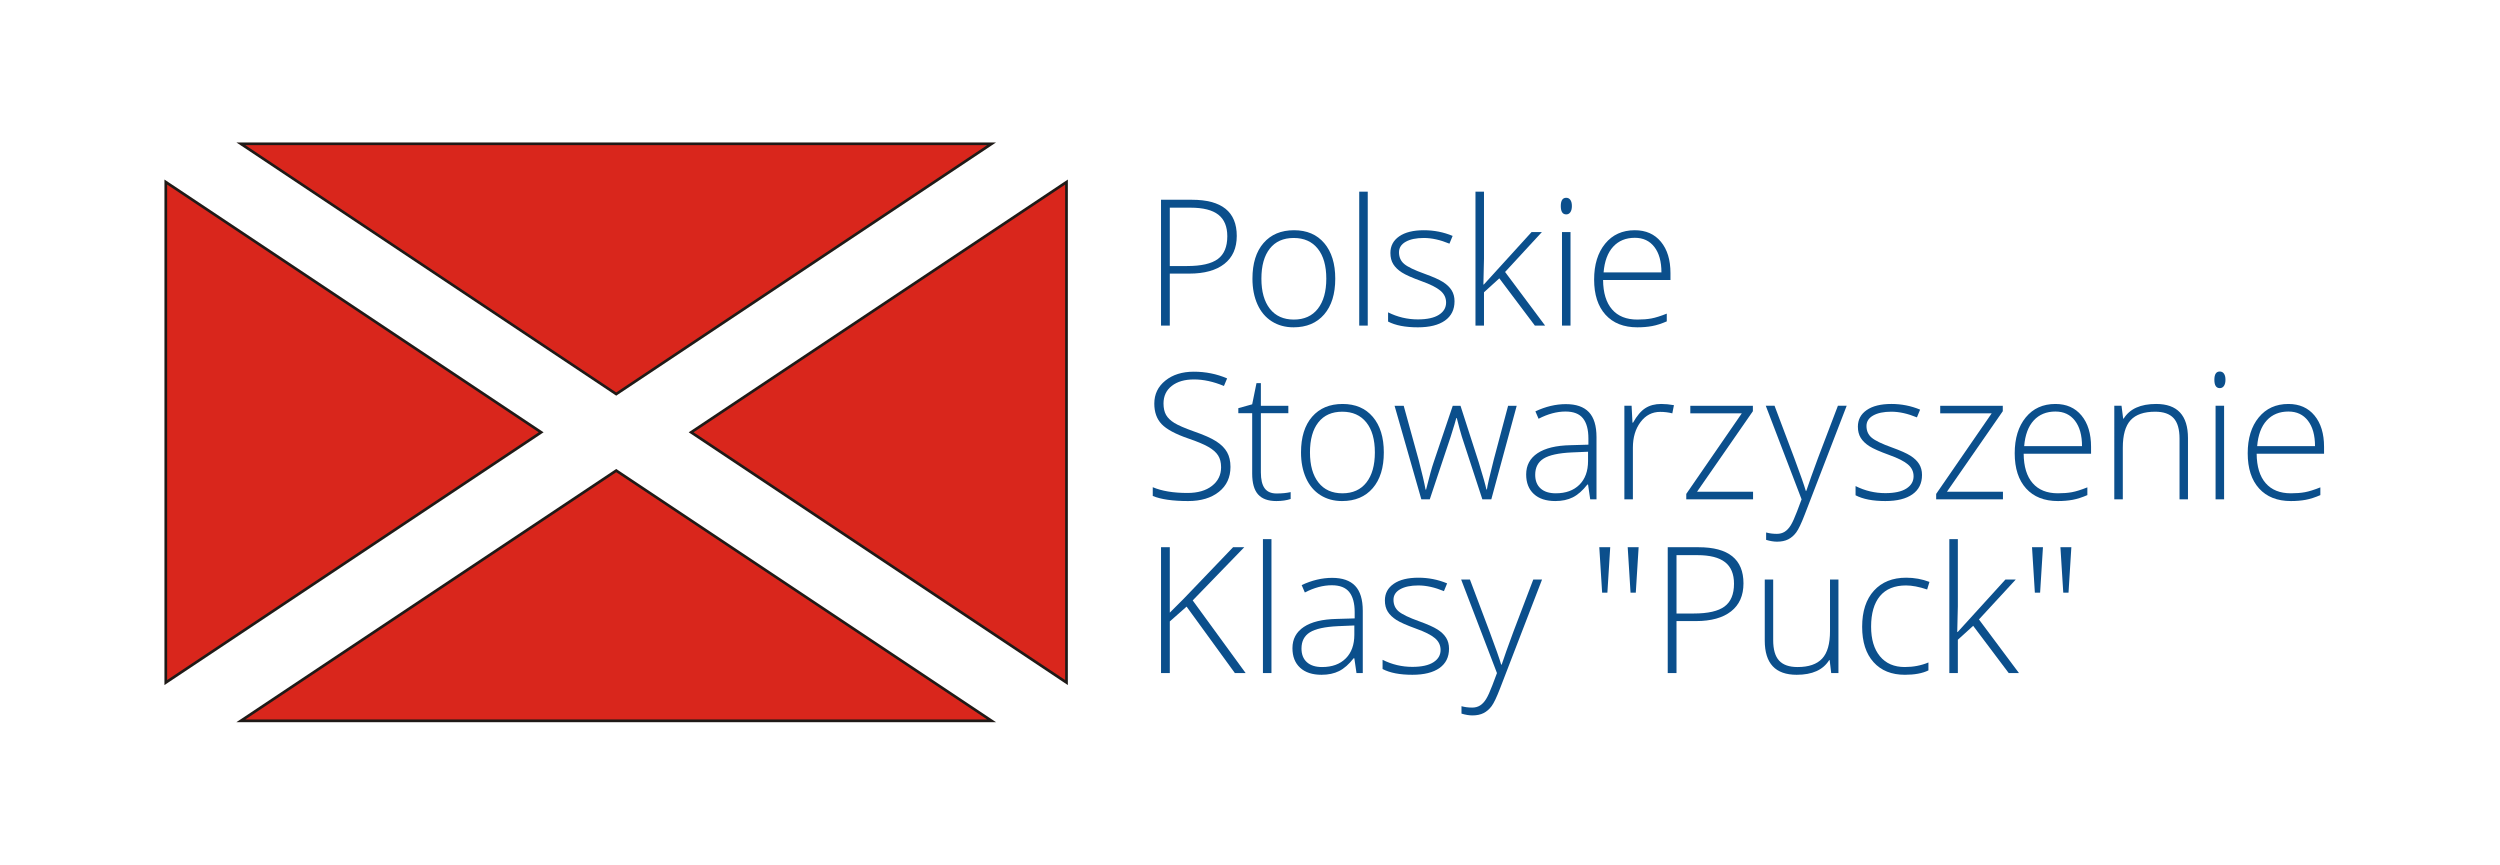
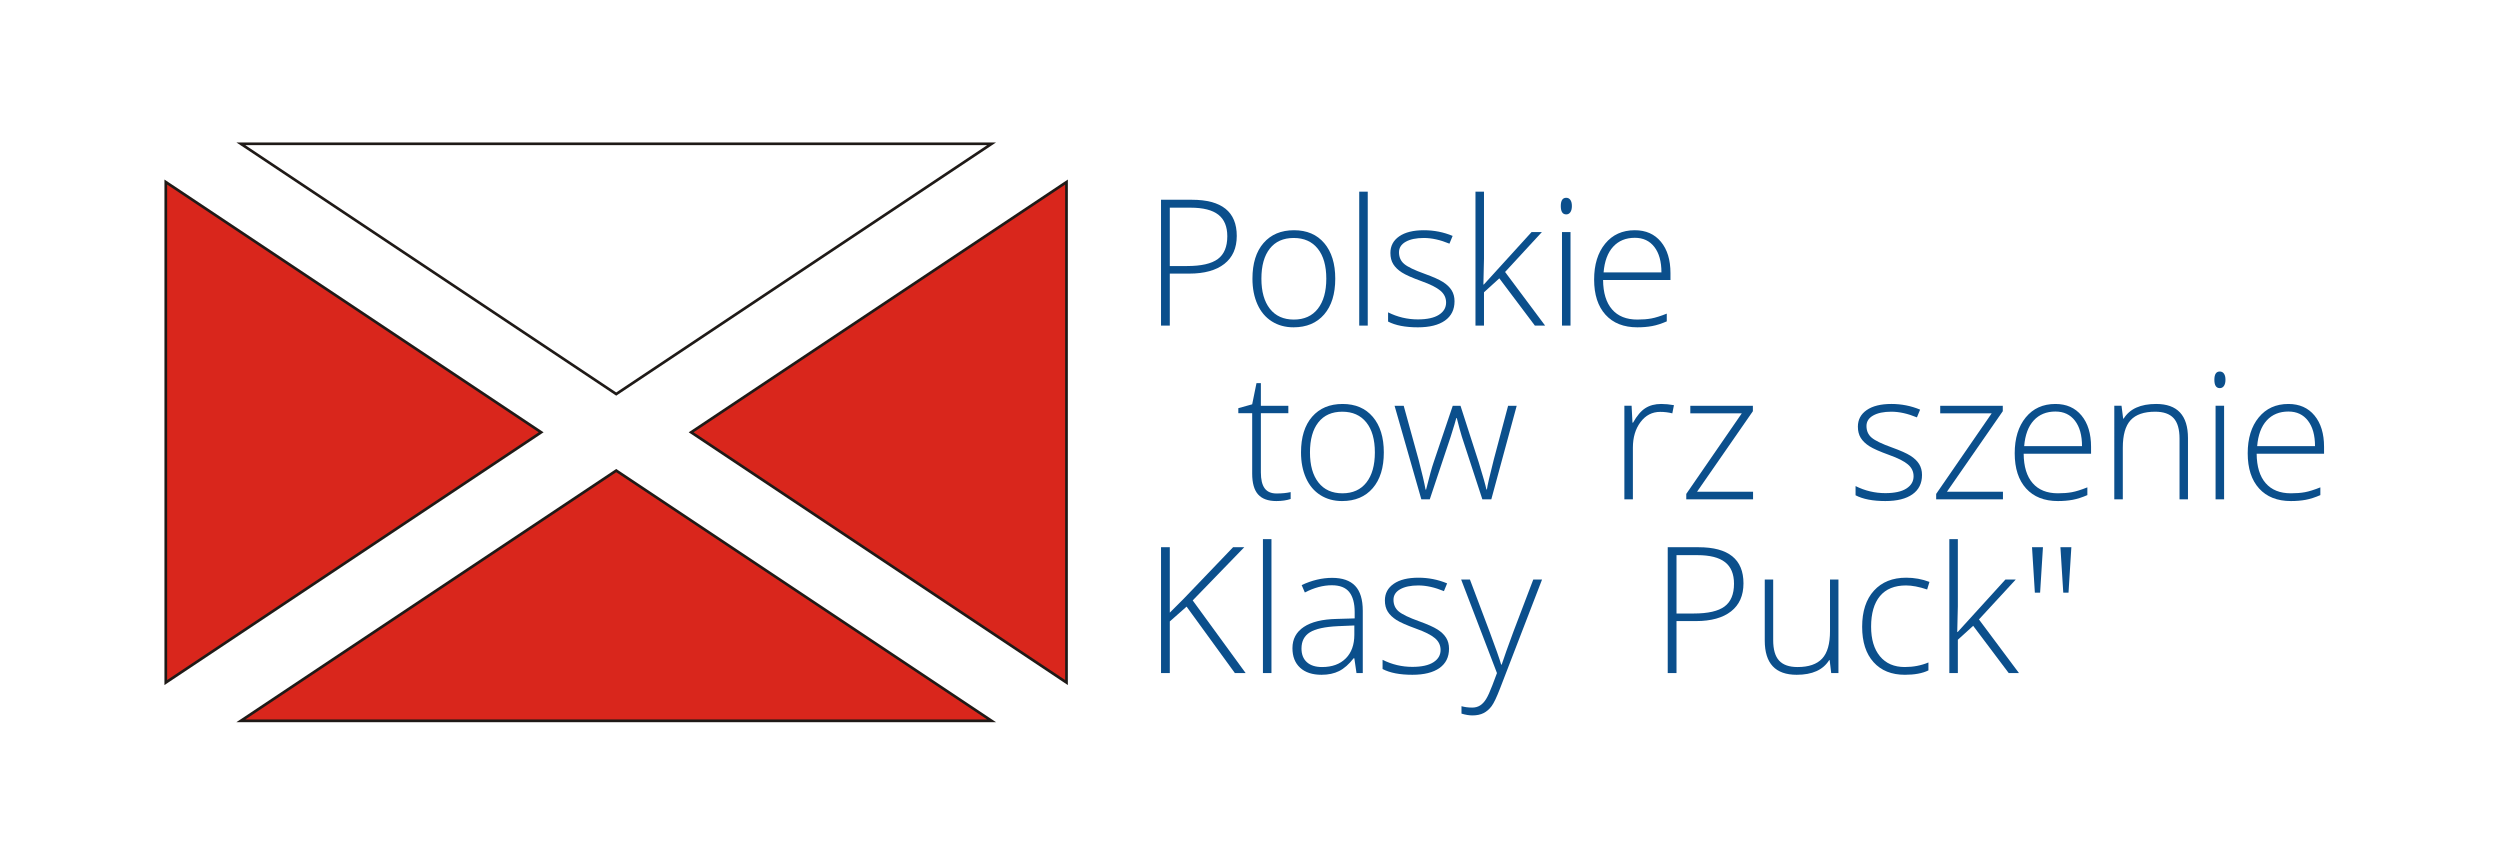
<svg xmlns="http://www.w3.org/2000/svg" version="1.0" id="Warstwa_1" x="0px" y="0px" width="462.231px" height="159.864px" viewBox="0 0 462.231 159.864" enable-background="new 0 0 462.231 159.864" xml:space="preserve">
  <g>
-     <polygon fill-rule="evenodd" clip-rule="evenodd" fill="#D9261C" points="44.533,26.588 183.337,26.588 113.935,72.856  " />
    <polygon fill="none" stroke="#1F1A17" stroke-width="0.5" stroke-miterlimit="10" points="44.533,26.588 183.337,26.588    113.935,72.856  " />
    <polygon fill-rule="evenodd" clip-rule="evenodd" fill="#D9261C" points="113.935,87.007 183.337,133.276 44.533,133.274  " />
    <polygon fill="none" stroke="#1F1A17" stroke-width="0.5" stroke-miterlimit="10" points="113.935,87.007 183.337,133.276    44.533,133.274  " />
    <polygon fill-rule="evenodd" clip-rule="evenodd" fill="#D9261C" points="127.786,79.929 197.188,33.661 197.188,126.197  " />
    <polygon fill="none" stroke="#1F1A17" stroke-width="0.5" stroke-miterlimit="10" points="127.786,79.929 197.188,33.661    197.188,126.197  " />
    <polygon fill-rule="evenodd" clip-rule="evenodd" fill="#D9261C" points="30.653,33.661 100.055,79.929 30.653,126.197  " />
    <polygon fill="none" stroke="#1F1A17" stroke-width="0.5" stroke-miterlimit="10" points="30.653,33.661 100.055,79.929    30.653,126.197  " />
    <g>
      <path fill="#0B4F8C" d="M228.668,43.618c0,2.25-0.764,3.973-2.292,5.172c-1.527,1.199-3.692,1.798-6.493,1.798h-3.597v9.612    h-1.623V36.934h5.697C225.899,36.934,228.668,39.162,228.668,43.618z M216.287,49.188h3.199c2.621,0,4.514-0.432,5.681-1.297    s1.751-2.268,1.751-4.209c0-1.792-0.552-3.122-1.655-3.986s-2.812-1.297-5.125-1.297h-3.851V49.188z" />
      <path fill="#0B4F8C" d="M246.878,51.527c0,2.822-0.685,5.026-2.053,6.612c-1.369,1.586-3.257,2.379-5.666,2.379    c-1.517,0-2.854-0.366-4.01-1.098s-2.043-1.782-2.658-3.151s-0.923-2.95-0.923-4.743c0-2.822,0.685-5.021,2.053-6.596    c1.369-1.576,3.247-2.363,5.634-2.363c2.377,0,4.241,0.798,5.594,2.395S246.878,48.748,246.878,51.527z M233.224,51.527    c0,2.377,0.522,4.231,1.567,5.562c1.045,1.332,2.522,1.998,4.433,1.998c1.909,0,3.387-0.666,4.432-1.998    c1.045-1.331,1.567-3.185,1.567-5.562c0-2.387-0.527-4.238-1.583-5.554S241.102,44,239.192,44c-1.909,0-3.382,0.655-4.416,1.965    C233.742,47.276,233.224,49.13,233.224,51.527z" />
      <path fill="#0B4F8C" d="M252.885,60.201h-1.575V35.438h1.575V60.201z" />
      <path fill="#0B4F8C" d="M268.931,55.697c0,1.549-0.589,2.74-1.766,3.573c-1.178,0.833-2.849,1.25-5.014,1.25    c-2.313,0-4.148-0.355-5.506-1.066V57.75c1.739,0.87,3.575,1.305,5.506,1.305c1.708,0,3.005-0.284,3.892-0.851    c0.886-0.567,1.328-1.324,1.328-2.268c0-0.87-0.353-1.602-1.058-2.196c-0.706-0.594-1.865-1.178-3.478-1.751    c-1.729-0.625-2.944-1.164-3.645-1.615c-0.7-0.451-1.228-0.96-1.583-1.528c-0.355-0.567-0.533-1.259-0.533-2.077    c0-1.294,0.543-2.318,1.631-3.071s2.607-1.13,4.56-1.13c1.867,0,3.639,0.35,5.315,1.05l-0.589,1.432    c-1.697-0.7-3.273-1.05-4.727-1.05c-1.411,0-2.53,0.233-3.357,0.7c-0.828,0.467-1.242,1.114-1.242,1.941    c0,0.902,0.321,1.624,0.963,2.165c0.643,0.541,1.896,1.146,3.764,1.814c1.56,0.562,2.695,1.069,3.406,1.52    c0.71,0.451,1.243,0.963,1.6,1.536C268.753,54.249,268.931,54.923,268.931,55.697z" />
      <path fill="#0B4F8C" d="M274.348,52.61l8.833-9.708h1.909l-6.811,7.384l7.399,9.915h-1.894l-6.572-8.737l-2.833,2.578v6.159    h-1.575V35.438h1.575v12.413l-0.111,4.759H274.348z" />
      <path fill="#0B4F8C" d="M288.578,38.096c0-1.018,0.334-1.527,1.002-1.527c0.329,0,0.587,0.133,0.772,0.397    c0.186,0.266,0.278,0.642,0.278,1.13c0,0.478-0.093,0.854-0.278,1.13s-0.443,0.414-0.772,0.414    C288.912,39.64,288.578,39.125,288.578,38.096z M290.376,60.201h-1.575V42.902h1.575V60.201z" />
      <path fill="#0B4F8C" d="M302.731,60.519c-2.515,0-4.475-0.774-5.881-2.324c-1.405-1.549-2.108-3.718-2.108-6.509    c0-2.758,0.679-4.968,2.037-6.628c1.358-1.661,3.188-2.491,5.49-2.491c2.037,0,3.645,0.711,4.822,2.132    c1.178,1.422,1.767,3.353,1.767,5.793v1.273h-12.461c0.021,2.377,0.575,4.191,1.663,5.443c1.087,1.252,2.645,1.878,4.671,1.878    c0.986,0,1.854-0.069,2.602-0.207s1.695-0.435,2.841-0.891v1.432c-0.977,0.424-1.878,0.714-2.705,0.867    C304.641,60.442,303.729,60.519,302.731,60.519z M302.27,43.968c-1.665,0-3.002,0.549-4.01,1.647    c-1.009,1.098-1.598,2.682-1.767,4.75h10.694c0-2.005-0.436-3.573-1.306-4.703C305.013,44.533,303.808,43.968,302.27,43.968z" />
-       <path fill="#0B4F8C" d="M227.506,86.323c0,1.941-0.713,3.48-2.14,4.615c-1.427,1.136-3.324,1.703-5.689,1.703    c-2.843,0-5.023-0.313-6.541-0.939v-1.623c1.676,0.711,3.814,1.066,6.413,1.066c1.91,0,3.424-0.438,4.543-1.313    c1.12-0.876,1.679-2.023,1.679-3.445c0-0.881-0.186-1.61-0.557-2.188s-0.976-1.106-1.814-1.584    c-0.838-0.477-2.069-0.992-3.692-1.543c-2.376-0.817-4.018-1.7-4.925-2.65s-1.361-2.215-1.361-3.796    c0-1.74,0.682-3.159,2.045-4.257s3.117-1.647,5.26-1.647c2.186,0,4.238,0.414,6.159,1.241l-0.589,1.4    c-1.931-0.806-3.777-1.209-5.538-1.209c-1.719,0-3.087,0.398-4.105,1.194c-1.019,0.795-1.528,1.877-1.528,3.246    c0,0.859,0.156,1.565,0.469,2.117c0.313,0.552,0.825,1.048,1.536,1.488c0.711,0.44,1.931,0.968,3.661,1.583    c1.814,0.626,3.177,1.234,4.09,1.823c0.912,0.589,1.578,1.257,1.997,2.005C227.297,84.358,227.506,85.262,227.506,86.323z" />
      <path fill="#0B4F8C" d="M236.023,91.241c0.997,0,1.867-0.085,2.61-0.255v1.273c-0.764,0.255-1.645,0.382-2.642,0.382    c-1.528,0-2.655-0.408-3.382-1.226c-0.727-0.816-1.09-2.101-1.09-3.852V76.392h-2.563v-0.923l2.563-0.716l0.795-3.915h0.812v4.185    h5.077v1.369h-5.077v10.949c0,1.327,0.233,2.308,0.701,2.944C234.293,90.922,235.026,91.241,236.023,91.241z" />
      <path fill="#0B4F8C" d="M255.858,83.65c0,2.822-0.685,5.026-2.053,6.612c-1.369,1.586-3.257,2.379-5.666,2.379    c-1.517,0-2.854-0.366-4.01-1.099c-1.156-0.731-2.043-1.782-2.658-3.15c-0.615-1.369-0.923-2.949-0.923-4.742    c0-2.823,0.685-5.022,2.053-6.597c1.369-1.576,3.247-2.363,5.634-2.363c2.377,0,4.241,0.798,5.594,2.395    S255.858,80.87,255.858,83.65z M242.204,83.65c0,2.376,0.522,4.23,1.567,5.562c1.045,1.332,2.522,1.997,4.433,1.997    c1.909,0,3.387-0.665,4.432-1.997c1.045-1.331,1.567-3.186,1.567-5.562c0-2.388-0.527-4.239-1.583-5.555s-2.538-1.974-4.448-1.974    c-1.909,0-3.382,0.655-4.416,1.965C242.721,79.397,242.204,81.252,242.204,83.65z" />
      <path fill="#0B4F8C" d="M274.077,92.323l-3.787-11.57c-0.244-0.785-0.558-1.936-0.939-3.453h-0.096l-0.334,1.178l-0.716,2.308    l-3.852,11.538h-1.56l-4.949-17.299h1.688L262.3,85.05c0.647,2.482,1.071,4.308,1.273,5.475h0.096    c0.625-2.483,1.082-4.133,1.368-4.95l3.564-10.551h1.433l3.39,10.52c0.764,2.493,1.23,4.143,1.4,4.949h0.096    c0.085-0.689,0.509-2.535,1.274-5.538l2.642-9.931h1.591l-4.695,17.299H274.077z" />
-       <path fill="#0B4F8C" d="M294.017,92.323l-0.397-2.737h-0.127c-0.87,1.114-1.765,1.901-2.682,2.363    c-0.918,0.462-2.003,0.692-3.255,0.692c-1.697,0-3.019-0.435-3.963-1.305s-1.416-2.074-1.416-3.613    c0-1.687,0.703-2.997,2.108-3.931c1.406-0.934,3.44-1.427,6.104-1.479l3.294-0.096v-1.146c0-1.645-0.334-2.886-1.003-3.724    c-0.668-0.838-1.745-1.257-3.23-1.257c-1.602,0-3.262,0.446-4.98,1.337l-0.589-1.369c1.898-0.891,3.776-1.337,5.634-1.337    c1.898,0,3.317,0.493,4.257,1.48c0.938,0.987,1.408,2.525,1.408,4.615v11.506H294.017z M287.651,91.208    c1.846,0,3.302-0.527,4.368-1.583s1.6-2.522,1.6-4.4v-1.703l-3.023,0.128c-2.43,0.116-4.162,0.496-5.196,1.138    s-1.552,1.642-1.552,3c0,1.082,0.332,1.923,0.995,2.522C285.505,90.909,286.441,91.208,287.651,91.208z" />
      <path fill="#0B4F8C" d="M307.146,74.689c0.731,0,1.517,0.074,2.354,0.223l-0.302,1.512c-0.722-0.18-1.47-0.271-2.244-0.271    c-1.475,0-2.685,0.626-3.628,1.878c-0.945,1.252-1.417,2.833-1.417,4.743v9.549h-1.575V75.023h1.337l0.159,3.119h0.111    c0.711-1.273,1.469-2.167,2.275-2.681S305.999,74.689,307.146,74.689z" />
      <path fill="#0B4F8C" d="M324.128,92.323h-12.35V91.32l10.265-14.896h-9.517v-1.4h11.569v1.003l-10.328,14.896h10.36V92.323z" />
-       <path fill="#0B4F8C" d="M326.478,75.023h1.623l3.66,9.708c1.114,2.981,1.819,4.991,2.117,6.031h0.095    c0.446-1.368,1.173-3.411,2.181-6.127l3.66-9.613h1.623l-7.75,20.1c-0.626,1.634-1.151,2.737-1.575,3.311    c-0.425,0.572-0.921,1.002-1.488,1.289c-0.567,0.286-1.255,0.43-2.061,0.43c-0.604,0-1.279-0.111-2.021-0.335V98.45    c0.615,0.17,1.278,0.255,1.989,0.255c0.541,0,1.019-0.128,1.433-0.382c0.414-0.255,0.787-0.65,1.122-1.186    c0.334-0.536,0.721-1.385,1.161-2.547c0.44-1.161,0.725-1.917,0.852-2.268L326.478,75.023z" />
      <path fill="#0B4F8C" d="M355.365,87.819c0,1.55-0.589,2.74-1.766,3.573c-1.178,0.833-2.849,1.249-5.014,1.249    c-2.313,0-4.148-0.355-5.506-1.066v-1.703c1.739,0.87,3.575,1.306,5.506,1.306c1.708,0,3.005-0.284,3.892-0.852    c0.886-0.567,1.328-1.323,1.328-2.268c0-0.87-0.353-1.603-1.058-2.196c-0.706-0.595-1.865-1.178-3.478-1.751    c-1.729-0.626-2.944-1.164-3.645-1.615c-0.7-0.45-1.228-0.96-1.583-1.528c-0.355-0.567-0.533-1.259-0.533-2.077    c0-1.294,0.543-2.318,1.631-3.071s2.607-1.13,4.56-1.13c1.867,0,3.639,0.35,5.315,1.05l-0.589,1.432    c-1.697-0.7-3.273-1.05-4.727-1.05c-1.411,0-2.53,0.233-3.357,0.7c-0.828,0.467-1.242,1.114-1.242,1.941    c0,0.902,0.321,1.624,0.963,2.165c0.643,0.541,1.896,1.146,3.764,1.815c1.56,0.563,2.695,1.068,3.406,1.52    c0.71,0.451,1.243,0.963,1.6,1.536C355.188,86.371,355.365,87.044,355.365,87.819z" />
      <path fill="#0B4F8C" d="M370.332,92.323h-12.35V91.32l10.265-14.896h-9.517v-1.4H370.3v1.003l-10.328,14.896h10.36V92.323z" />
      <path fill="#0B4F8C" d="M380.494,92.641c-2.515,0-4.475-0.774-5.881-2.323c-1.405-1.549-2.108-3.719-2.108-6.509    c0-2.759,0.679-4.969,2.037-6.629c1.358-1.661,3.188-2.491,5.49-2.491c2.037,0,3.645,0.711,4.822,2.132    c1.178,1.422,1.767,3.353,1.767,5.793v1.273H374.16c0.021,2.377,0.575,4.191,1.663,5.442c1.087,1.252,2.645,1.878,4.671,1.878    c0.986,0,1.854-0.068,2.602-0.207c0.748-0.138,1.695-0.435,2.841-0.891v1.432c-0.977,0.425-1.878,0.714-2.705,0.868    C382.403,92.564,381.491,92.641,380.494,92.641z M380.032,76.09c-1.665,0-3.002,0.549-4.01,1.647    c-1.009,1.098-1.598,2.682-1.767,4.751h10.694c0-2.006-0.436-3.573-1.306-4.703C382.775,76.655,381.57,76.09,380.032,76.09z" />
      <path fill="#0B4F8C" d="M402.979,92.323v-11.22c0-1.74-0.365-3.005-1.098-3.795c-0.732-0.79-1.867-1.186-3.405-1.186    c-2.069,0-3.584,0.523-4.544,1.567c-0.96,1.045-1.44,2.74-1.44,5.085v9.549h-1.575V75.023h1.337l0.302,2.372h0.096    c1.125-1.804,3.125-2.706,6-2.706c3.925,0,5.888,2.106,5.888,6.317v11.316H402.979z" />
      <path fill="#0B4F8C" d="M409.42,70.217c0-1.018,0.334-1.527,1.002-1.527c0.329,0,0.587,0.133,0.772,0.397    c0.186,0.266,0.278,0.642,0.278,1.13c0,0.478-0.093,0.854-0.278,1.13s-0.443,0.414-0.772,0.414    C409.754,71.761,409.42,71.247,409.42,70.217z M411.218,92.323h-1.575V75.023h1.575V92.323z" />
      <path fill="#0B4F8C" d="M423.573,92.641c-2.515,0-4.475-0.774-5.881-2.323c-1.405-1.549-2.108-3.719-2.108-6.509    c0-2.759,0.679-4.969,2.037-6.629c1.358-1.661,3.188-2.491,5.49-2.491c2.037,0,3.645,0.711,4.822,2.132    c1.178,1.422,1.767,3.353,1.767,5.793v1.273h-12.461c0.021,2.377,0.575,4.191,1.663,5.442c1.087,1.252,2.645,1.878,4.671,1.878    c0.986,0,1.854-0.068,2.602-0.207c0.748-0.138,1.695-0.435,2.841-0.891v1.432c-0.977,0.425-1.878,0.714-2.705,0.868    C425.482,92.564,424.57,92.641,423.573,92.641z M423.111,76.09c-1.665,0-3.002,0.549-4.01,1.647    c-1.009,1.098-1.598,2.682-1.767,4.751h10.694c0-2.006-0.436-3.573-1.306-4.703C425.854,76.655,424.649,76.09,423.111,76.09z" />
      <path fill="#0B4F8C" d="M230.308,124.445h-1.989l-8.928-12.286l-3.103,2.737v9.549h-1.623v-23.267h1.623v12.095l2.578-2.578    l9.119-9.517h2.069l-9.532,9.835L230.308,124.445z" />
      <path fill="#0B4F8C" d="M235.083,124.445h-1.576V99.682h1.576V124.445z" />
      <path fill="#0B4F8C" d="M250.804,124.445l-0.397-2.737h-0.127c-0.87,1.114-1.765,1.901-2.682,2.363    c-0.918,0.462-2.003,0.692-3.255,0.692c-1.697,0-3.019-0.435-3.963-1.305s-1.416-2.074-1.416-3.613    c0-1.687,0.703-2.997,2.108-3.931c1.406-0.934,3.44-1.427,6.104-1.479l3.294-0.096v-1.146c0-1.645-0.334-2.886-1.003-3.725    c-0.668-0.838-1.745-1.257-3.23-1.257c-1.602,0-3.262,0.445-4.98,1.337l-0.589-1.369c1.898-0.891,3.776-1.336,5.634-1.336    c1.898,0,3.317,0.493,4.257,1.479c0.938,0.986,1.408,2.525,1.408,4.615v11.506H250.804z M244.439,123.331    c1.846,0,3.302-0.527,4.368-1.583s1.6-2.522,1.6-4.4v-1.703l-3.023,0.128c-2.43,0.116-4.162,0.496-5.196,1.138    s-1.552,1.642-1.552,3c0,1.082,0.332,1.923,0.995,2.522C242.292,123.031,243.229,123.331,244.439,123.331z" />
      <path fill="#0B4F8C" d="M267.913,119.941c0,1.55-0.589,2.74-1.766,3.573c-1.178,0.833-2.849,1.249-5.014,1.249    c-2.313,0-4.148-0.355-5.506-1.066v-1.703c1.739,0.87,3.575,1.306,5.506,1.306c1.708,0,3.005-0.284,3.892-0.852    c0.886-0.567,1.328-1.323,1.328-2.268c0-0.87-0.353-1.603-1.058-2.196c-0.706-0.595-1.865-1.178-3.478-1.751    c-1.729-0.626-2.944-1.164-3.645-1.615c-0.7-0.45-1.228-0.96-1.583-1.527s-0.533-1.26-0.533-2.077    c0-1.294,0.543-2.318,1.631-3.071s2.607-1.13,4.56-1.13c1.867,0,3.639,0.35,5.315,1.05l-0.589,1.433    c-1.697-0.7-3.273-1.05-4.727-1.05c-1.411,0-2.53,0.233-3.357,0.7c-0.828,0.467-1.242,1.113-1.242,1.941    c0,0.901,0.321,1.623,0.963,2.164c0.643,0.541,1.896,1.146,3.764,1.814c1.56,0.563,2.695,1.068,3.406,1.52    c0.71,0.451,1.243,0.963,1.6,1.536C267.735,118.493,267.913,119.167,267.913,119.941z" />
      <path fill="#0B4F8C" d="M270.154,107.146h1.623l3.66,9.708c1.115,2.981,1.82,4.991,2.118,6.031h0.095    c0.446-1.368,1.173-3.411,2.181-6.127l3.66-9.612h1.623l-7.75,20.1c-0.626,1.634-1.151,2.737-1.575,3.311    c-0.425,0.572-0.921,1.002-1.489,1.289c-0.567,0.286-1.255,0.43-2.061,0.43c-0.604,0-1.279-0.111-2.021-0.335v-1.368    c0.615,0.17,1.278,0.255,1.989,0.255c0.541,0,1.019-0.128,1.433-0.382c0.414-0.255,0.788-0.65,1.122-1.186    c0.334-0.536,0.721-1.385,1.162-2.547c0.44-1.161,0.725-1.917,0.852-2.268L270.154,107.146z" />
-       <path fill="#0B4F8C" d="M297.718,101.178l-0.525,8.402h-0.971l-0.525-8.402H297.718z M302.97,101.178l-0.525,8.402h-0.971    l-0.525-8.402H302.97z" />
      <path fill="#0B4F8C" d="M322.355,107.862c0,2.25-0.764,3.974-2.292,5.173c-1.527,1.199-3.691,1.798-6.493,1.798h-3.597v9.612    h-1.623v-23.267h5.697C319.586,101.178,322.355,103.407,322.355,107.862z M309.974,113.432h3.199c2.62,0,4.514-0.432,5.682-1.297    c1.167-0.864,1.75-2.268,1.75-4.209c0-1.793-0.552-3.122-1.655-3.987c-1.104-0.864-2.812-1.297-5.124-1.297h-3.852V113.432z" />
      <path fill="#0B4F8C" d="M327.849,107.146v11.204c0,1.739,0.366,3.005,1.099,3.795c0.731,0.791,1.867,1.186,3.405,1.186    c2.059,0,3.573-0.52,4.544-1.56c0.971-1.039,1.456-2.731,1.456-5.076v-9.549h1.56v17.299h-1.337l-0.286-2.387h-0.096    c-1.125,1.804-3.125,2.705-6,2.705c-3.937,0-5.904-2.106-5.904-6.318v-11.299H327.849z" />
      <path fill="#0B4F8C" d="M352.207,124.763c-2.472,0-4.408-0.78-5.809-2.34s-2.101-3.734-2.101-6.524    c0-2.864,0.727-5.095,2.181-6.692c1.453-1.596,3.442-2.395,5.968-2.395c1.496,0,2.928,0.26,4.297,0.779l-0.43,1.4    c-1.496-0.498-2.796-0.747-3.899-0.747c-2.122,0-3.729,0.655-4.821,1.965c-1.094,1.311-1.64,3.196-1.64,5.657    c0,2.335,0.546,4.162,1.64,5.482c1.092,1.321,2.62,1.981,4.583,1.981c1.57,0,3.028-0.28,4.376-0.843v1.464    C355.448,124.493,354,124.763,352.207,124.763z" />
      <path fill="#0B4F8C" d="M361.961,116.854l8.832-9.708h1.909l-6.811,7.385l7.399,9.914h-1.894l-6.572-8.737l-2.833,2.578v6.159    h-1.575V99.682h1.575v12.413l-0.111,4.759H361.961z" />
      <path fill="#0B4F8C" d="M377.726,101.178l-0.525,8.402h-0.971l-0.525-8.402H377.726z M382.978,101.178l-0.525,8.402h-0.971    l-0.525-8.402H382.978z" />
    </g>
  </g>
</svg>